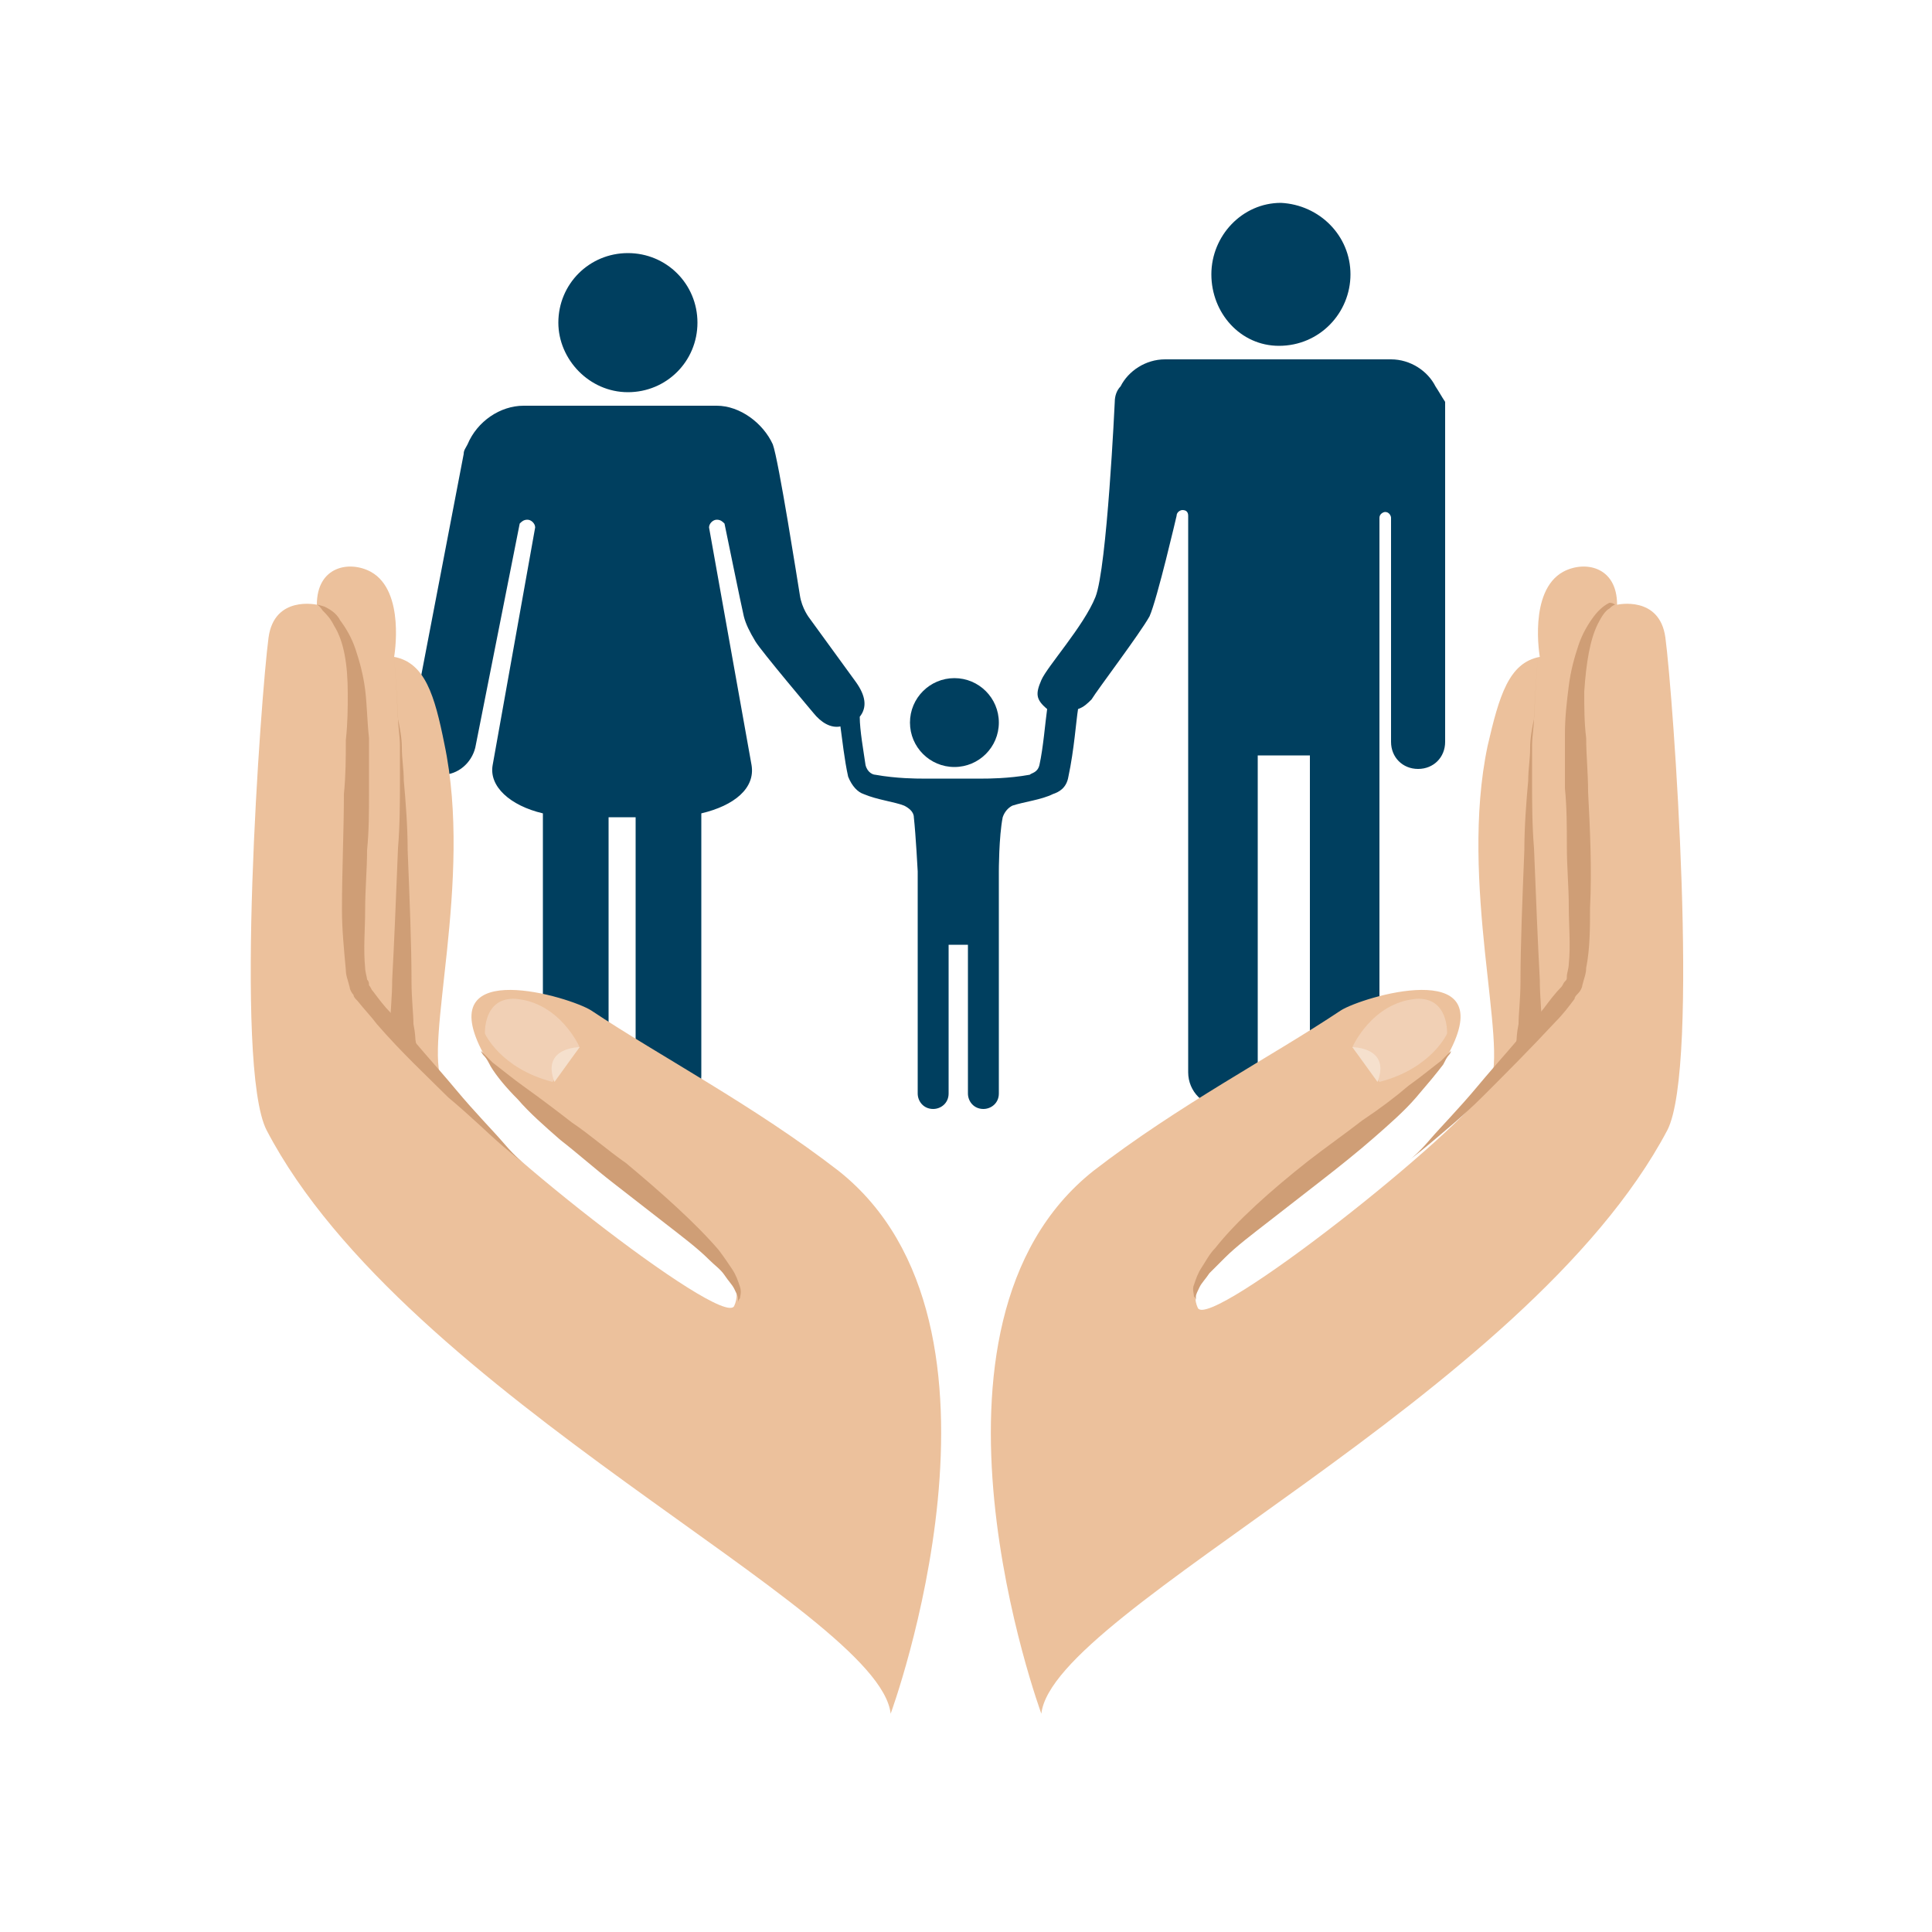
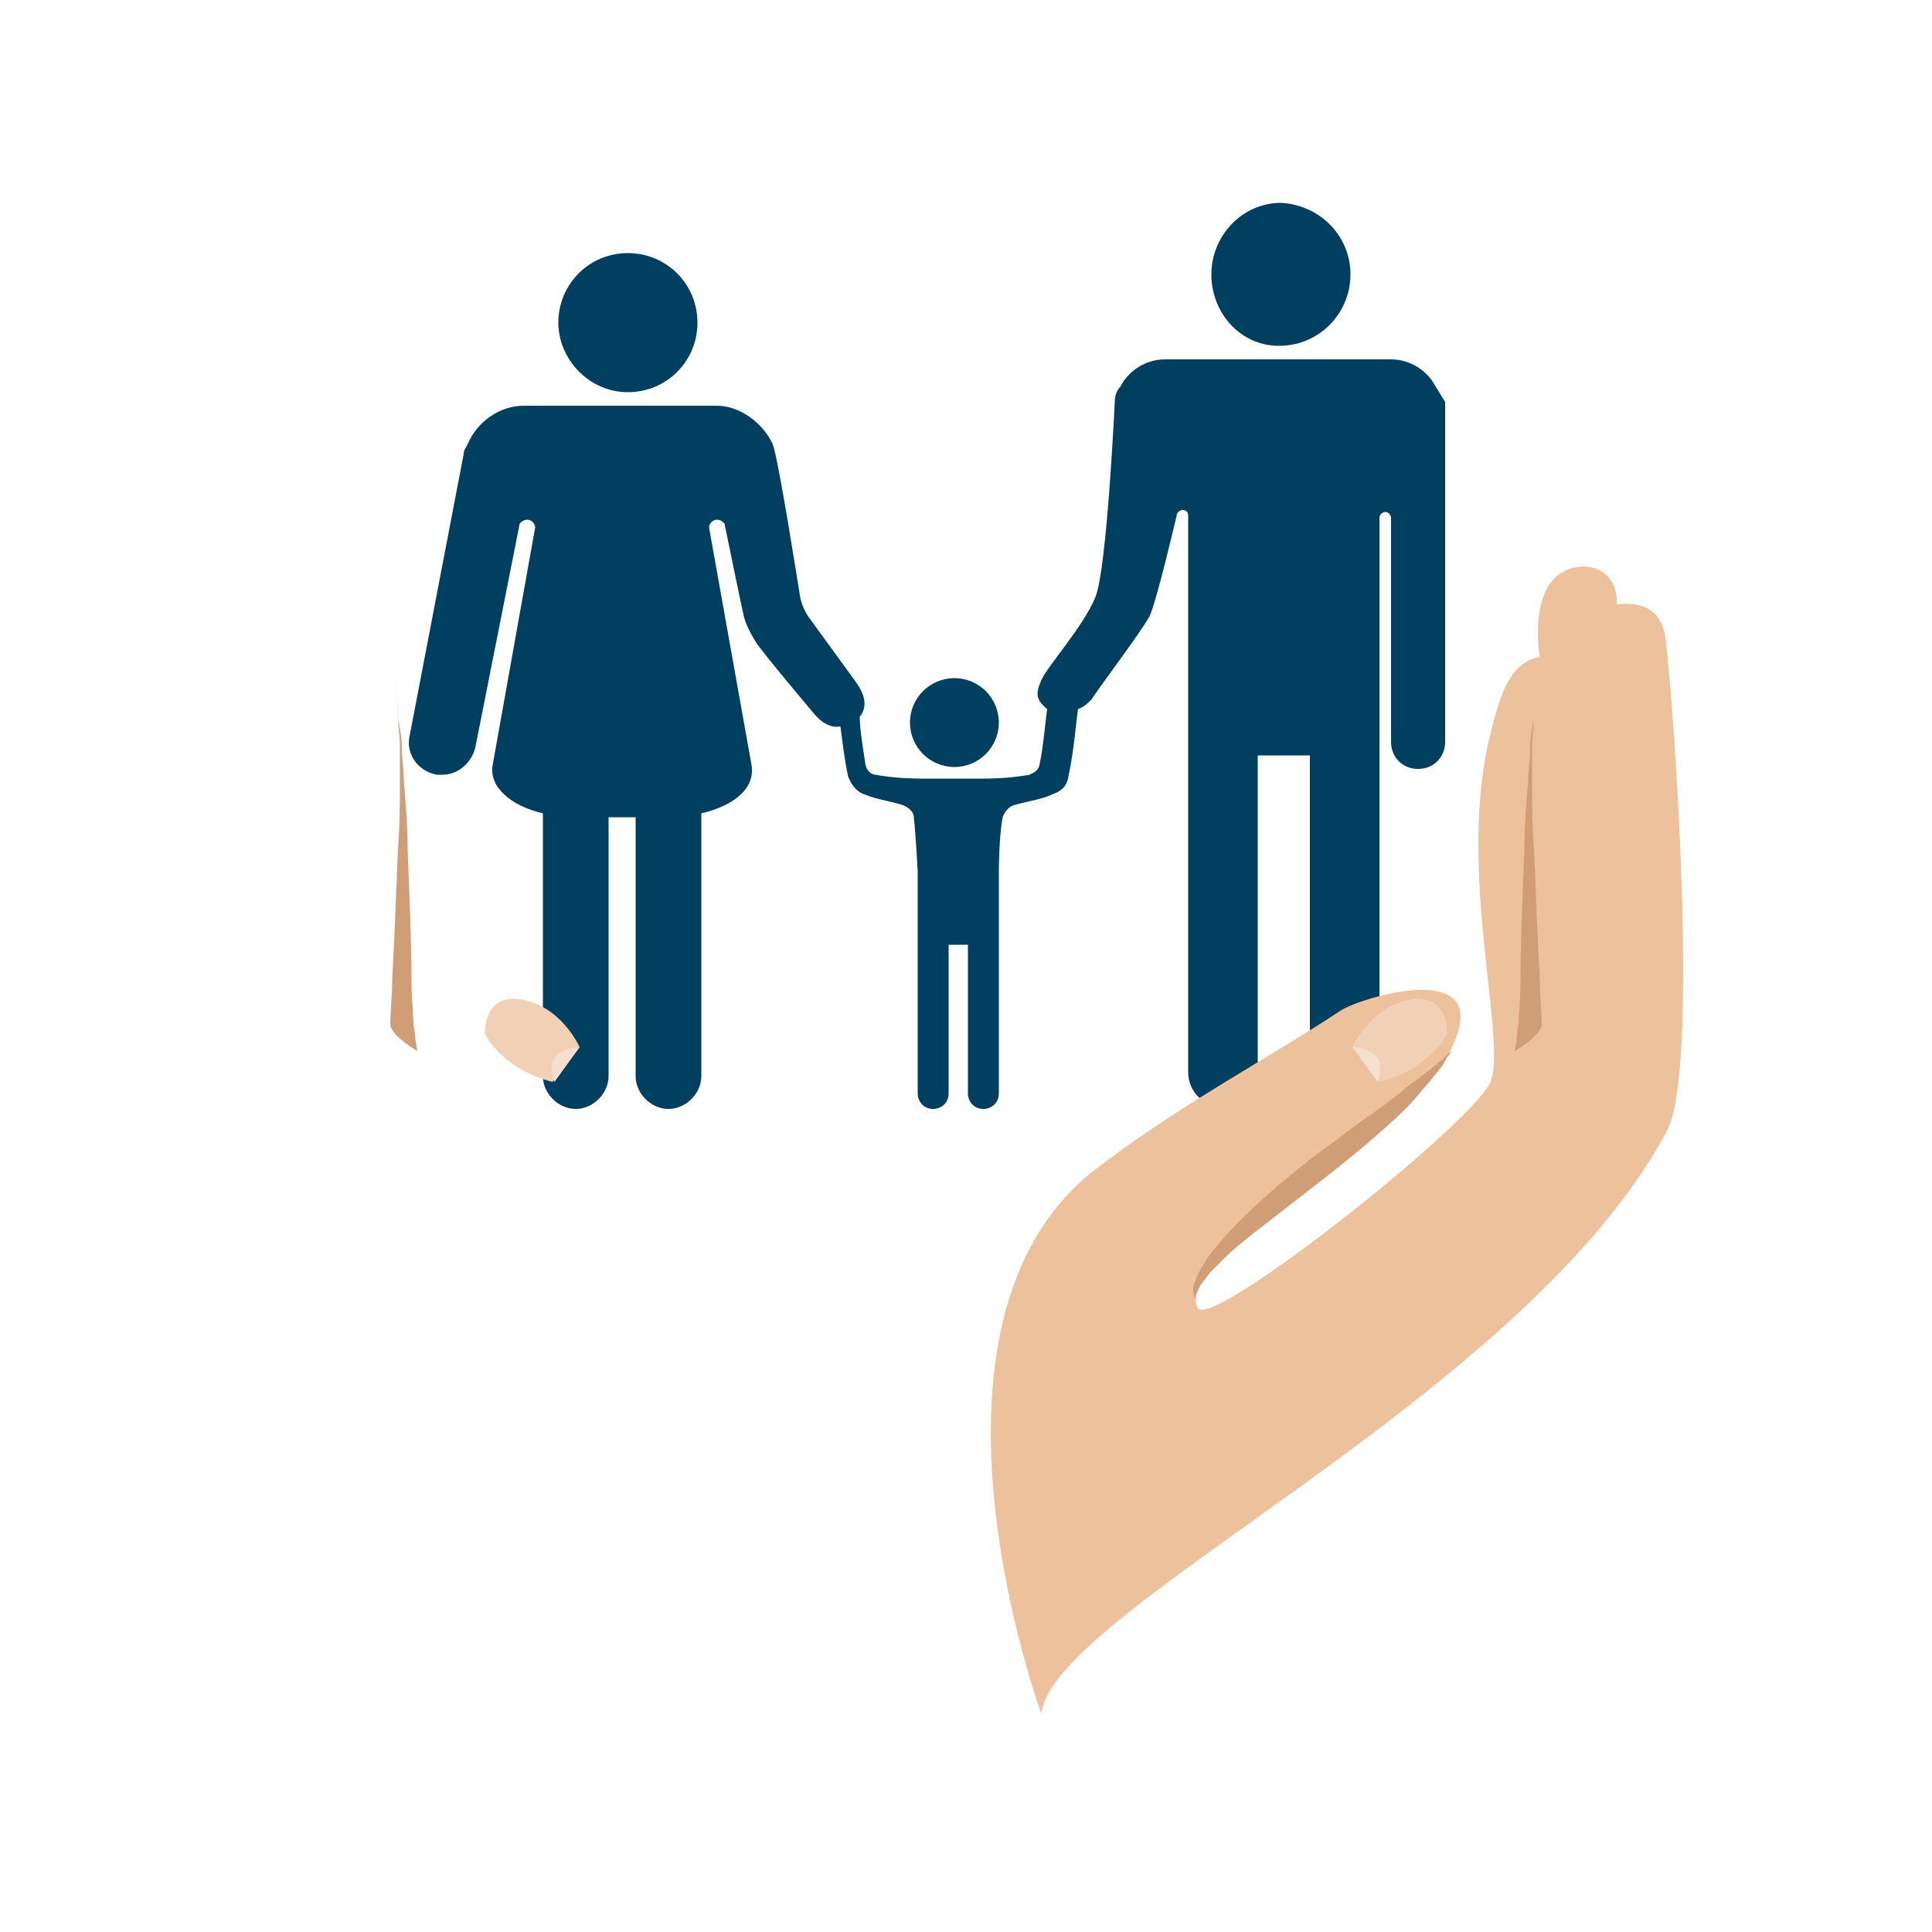
<svg xmlns="http://www.w3.org/2000/svg" version="1.1" id="Capa_1" x="0px" y="0px" viewBox="0 0 100 100" style="enable-background:new 0 0 100 100;" xml:space="preserve">
  <style type="text/css">
	.st0{fill:#003F5F;}
	.st1{fill:#ECC19C;}
	.st2{fill:#CF9E76;}
	.st3{fill:#F1D0B5;}
	.st4{fill:#F5E0CD;}
</style>
  <g>
    <circle class="st0" cx="49.4" cy="37.4" r="2.3" />
    <path class="st0" d="M32.5,20.3c2,0,3.6-1.6,3.6-3.6s-1.6-3.6-3.6-3.6s-3.6,1.6-3.6,3.6C28.9,18.6,30.5,20.3,32.5,20.3z" />
    <path class="st0" d="M66.2,17.9L66.2,17.9L66.2,17.9L66.2,17.9L66.2,17.9c2.1,0,3.7-1.7,3.7-3.7s-1.6-3.6-3.6-3.7l0,0l0,0l0,0l0,0   c-2,0-3.6,1.7-3.6,3.7S64.2,17.9,66.2,17.9z" />
    <path class="st0" d="M74.3,20L74.3,20L74.3,20L74.3,20c-0.4-0.8-1.3-1.4-2.3-1.4h-5.8h-0.1h-5.8c-1,0-1.9,0.6-2.3,1.4l0,0l0,0l0,0   c-0.2,0.2-0.3,0.5-0.3,0.8c0,0-0.4,8.6-1,10.1c-0.6,1.5-2.5,3.6-2.8,4.3s-0.3,1,0.3,1.5c-0.1,0.7-0.2,2-0.4,2.9   c-0.1,0.4-0.4,0.4-0.5,0.5c-1.1,0.2-2.2,0.2-2.4,0.2h-1.6h-1.6c-0.2,0-1.3,0-2.4-0.2c-0.1,0-0.4-0.1-0.5-0.5   c-0.1-0.7-0.3-1.8-0.3-2.5c0.4-0.5,0.3-1.1-0.2-1.8L41.9,32c0,0-0.4-0.5-0.5-1.2c-0.1-0.6-1.1-7-1.4-7.8c-0.5-1.1-1.7-2-2.9-2h-5   h-5c-1.2,0-2.4,0.8-2.9,2c-0.1,0.2-0.2,0.3-0.2,0.5l-2.8,14.6c-0.2,0.9,0.4,1.8,1.4,2c0.1,0,0.2,0,0.3,0c0.8,0,1.5-0.6,1.7-1.4   l2.3-11.6c0.1-0.1,0.2-0.2,0.4-0.2c0.2,0,0.4,0.2,0.4,0.4l0,0l-2.2,12.3c-0.2,1.1,0.9,2.1,2.6,2.5v13.6c0,0.9,0.8,1.7,1.7,1.7   c0.9,0,1.7-0.8,1.7-1.7V42.3h0.7h0.7v13.4c0,0.9,0.8,1.7,1.7,1.7s1.7-0.8,1.7-1.7V42.1c1.7-0.4,2.8-1.3,2.6-2.5l-2.2-12.3l0,0   c0-0.2,0.2-0.4,0.4-0.4s0.3,0.1,0.4,0.2c0,0,0.9,4.4,1,4.8s0.3,0.8,0.6,1.3s3,3.7,3,3.7c0.4,0.5,0.9,0.8,1.4,0.7   c0.1,0.7,0.2,1.7,0.4,2.6c0.2,0.5,0.5,0.8,0.8,0.9c0.7,0.3,1.6,0.4,2.1,0.6c0.2,0.1,0.5,0.3,0.5,0.6c0.1,0.9,0.2,2.8,0.2,2.8v2.7   v0.1v8.7c0,0.4,0.3,0.8,0.8,0.8c0.4,0,0.8-0.3,0.8-0.8v-7.7h0.5h0.5v7.7c0,0.4,0.3,0.8,0.8,0.8c0.4,0,0.8-0.3,0.8-0.8v-8.7v-0.1   v-2.7c0,0,0-1.8,0.2-2.8c0.1-0.3,0.3-0.5,0.5-0.6c0.6-0.2,1.5-0.3,2.1-0.6c0.3-0.1,0.7-0.3,0.8-0.9c0.3-1.4,0.4-2.9,0.5-3.5   c0.3-0.1,0.5-0.3,0.7-0.5c0.3-0.5,2.5-3.4,3-4.3c0.4-0.9,1.4-5.2,1.4-5.2l0,0l0,0c0-0.2,0.2-0.3,0.3-0.3c0.2,0,0.3,0.1,0.3,0.3v9.8   c0,0.1,0,0.1,0,0.2v18.8c0,1,0.8,1.8,1.8,1.8s1.8-0.8,1.8-1.8V39.1h1.3h0.1h1.3v16.5c0,1,0.8,1.8,1.8,1.8s1.8-0.8,1.8-1.8V36.8   c0-0.1,0-0.1,0-0.2v-9.8c0-0.2,0.2-0.3,0.3-0.3c0.2,0,0.3,0.2,0.3,0.3l0,0l0,0v11.6c0,0.8,0.6,1.4,1.4,1.4s1.4-0.6,1.4-1.4V20.8   C74.6,20.5,74.5,20.3,74.3,20z" />
  </g>
  <g>
    <path class="st1" d="M53.9,88.7c0,0-7.4-20.1,2.7-28.1c4.4-3.4,9.2-5.9,12.8-8.3c1.1-0.7,8.1-2.8,5.7,2   C72.5,59.6,60.5,64.5,62,67.7c0.6,1.2,13.8-9.2,15.1-11.6c1-1.9-1.6-10.4-0.1-17.5c0.6-2.6,1.1-4.3,2.7-4.6c0,0-0.6-3.4,1.2-4.4   c1.1-0.6,2.8-0.3,2.8,1.7c0,0,2.2-0.5,2.5,1.7c0.4,3,1.8,22.2,0.1,25.5C79,72.3,54.5,83.3,53.9,88.7z" />
-     <path class="st2" d="M83.6,31.3c0,0-0.1,0-0.3,0.2c-0.2,0.1-0.4,0.4-0.6,0.8c-0.4,0.8-0.6,2-0.7,3.5c0,0.8,0,1.6,0.1,2.4   c0,0.9,0.1,1.8,0.1,2.8c0.1,1.9,0.2,4,0.1,6c0,1,0,2.1-0.2,3.1c0,0.3-0.1,0.5-0.2,0.9c0,0.1-0.1,0.3-0.2,0.4   c-0.1,0.1-0.2,0.2-0.2,0.3c-0.3,0.4-0.6,0.8-1,1.2c-1.3,1.4-2.6,2.7-3.7,3.8s-2.1,1.9-2.8,2.5c-0.6,0.5-1,0.8-1,0.8s0.4-0.3,1-1   s1.5-1.6,2.5-2.8s2.2-2.5,3.4-4c0.3-0.4,0.6-0.8,0.9-1.1c0.1-0.1,0.1-0.2,0.2-0.3s0.1-0.1,0.1-0.3c0-0.1,0.1-0.4,0.1-0.6   c0.1-1,0-2,0-3s-0.1-2-0.1-3.1c0-1,0-2-0.1-3c0-1,0-1.9,0-2.8c0-0.9,0.1-1.7,0.2-2.5s0.3-1.5,0.5-2.1s0.5-1.1,0.8-1.5   c0.3-0.4,0.6-0.6,0.8-0.7C83.5,31.2,83.6,31.3,83.6,31.3z" />
    <path class="st2" d="M75.1,54.4c0,0,0,0.1-0.1,0.2c-0.1,0.1-0.2,0.3-0.3,0.5c-0.3,0.4-0.8,1-1.4,1.7s-1.4,1.4-2.2,2.1   c-0.8,0.7-1.8,1.5-2.7,2.2c-0.9,0.7-1.8,1.4-2.7,2.1c-0.9,0.7-1.7,1.3-2.3,1.9c-0.3,0.3-0.6,0.6-0.8,0.8c-0.2,0.3-0.4,0.5-0.5,0.7   s-0.2,0.4-0.2,0.5s0,0.2,0,0.2s0-0.1-0.1-0.2c0-0.1-0.1-0.4,0-0.6c0.1-0.3,0.2-0.6,0.4-0.9s0.4-0.7,0.7-1c1.1-1.4,2.9-3,4.8-4.5   c0.9-0.7,1.9-1.4,2.8-2.1c0.9-0.6,1.7-1.2,2.4-1.8c0.7-0.5,1.3-1,1.7-1.3C74.9,54.6,75.1,54.4,75.1,54.4z" />
    <path class="st2" d="M79.6,34c0,0-0.1,1.2-0.2,3.1c0,0.5-0.1,1-0.1,1.5s0,1.1,0,1.7c0,1.2,0,2.4,0.1,3.6c0.1,2.5,0.2,5,0.3,6.8   c0,0.9,0.1,1.7,0.1,2.3s-1.4,1.4-1.4,1.4l0.1-0.6c0,0,0-0.3,0.1-0.8c0-0.5,0.1-1.3,0.1-2.2c0-1.9,0.1-4.3,0.2-6.8   c0-1.2,0.1-2.5,0.2-3.6c0-0.6,0.1-1.1,0.1-1.7c0-0.5,0.1-1,0.2-1.5C79.5,35.2,79.6,34,79.6,34z" />
    <path class="st3" d="M70,54.2c0,0,1-2.3,3.3-2.5c1.7-0.1,1.6,1.8,1.6,1.8s-0.8,1.8-3.5,2.5L70,54.2z" />
    <path class="st4" d="M70,54.2c0,0,2,0,1.3,1.8L70,54.2z" />
-     <path class="st1" d="M46.1,88.7c0,0,7.4-20.1-2.7-28.1c-4.4-3.4-9.2-5.9-12.8-8.3c-1.1-0.7-8.1-2.8-5.7,2   c2.6,5.2,14.6,10.1,13.1,13.3c-0.6,1.2-13.8-9.2-15.1-11.6c-1-1.9,1.6-10.4,0.1-17.5c-0.5-2.5-1-4.2-2.6-4.5c0,0,0.6-3.4-1.2-4.4   c-1.1-0.6-2.8-0.3-2.8,1.7c0,0-2.2-0.5-2.5,1.7c-0.4,3-1.8,22.2-0.1,25.5C21,72.3,45.5,83.3,46.1,88.7z" />
-     <path class="st2" d="M16.4,31.3c0,0,0.1,0,0.4,0.1c0.2,0.1,0.6,0.3,0.8,0.7c0.3,0.4,0.6,0.9,0.8,1.5c0.2,0.6,0.4,1.3,0.5,2.1   s0.1,1.6,0.2,2.5c0,0.9,0,1.8,0,2.8s0,2-0.1,3c0,1-0.1,2-0.1,3.1c0,1-0.1,2,0,3c0,0.2,0.1,0.5,0.1,0.6c0.1,0.1,0.1,0.2,0.1,0.3   c0.1,0.1,0.1,0.2,0.2,0.3c0.3,0.4,0.6,0.8,0.9,1.1c1.2,1.5,2.4,2.8,3.4,4s1.9,2.1,2.5,2.8s1,1,1,1s-0.4-0.3-1.1-0.9   c-0.7-0.6-1.6-1.5-2.8-2.5c-1.1-1.1-2.4-2.3-3.7-3.8c-0.3-0.4-0.6-0.7-1-1.2c-0.1-0.1-0.2-0.2-0.2-0.3c-0.1-0.1-0.2-0.3-0.2-0.4   c-0.1-0.4-0.2-0.6-0.2-0.9c-0.1-1.1-0.2-2.1-0.2-3.1c0-2.1,0.1-4.1,0.1-6c0.1-1,0.1-1.9,0.1-2.8c0.1-0.9,0.1-1.7,0.1-2.4   c0-1.5-0.2-2.7-0.7-3.5c-0.2-0.4-0.4-0.6-0.6-0.8C16.5,31.3,16.4,31.3,16.4,31.3z" />
-     <path class="st2" d="M24.9,54.4c0,0,0.2,0.2,0.6,0.6c0.4,0.3,1,0.8,1.7,1.3s1.5,1.1,2.4,1.8c0.9,0.6,1.8,1.4,2.8,2.1   c1.8,1.5,3.6,3.1,4.8,4.5c0.3,0.4,0.5,0.7,0.7,1s0.3,0.6,0.4,0.9c0.1,0.3,0,0.5,0,0.6c-0.1,0.1-0.1,0.2-0.1,0.2s0-0.1,0-0.2   s-0.1-0.3-0.2-0.5c-0.1-0.2-0.3-0.4-0.5-0.7c-0.2-0.3-0.5-0.5-0.8-0.8c-0.6-0.6-1.4-1.2-2.3-1.9c-0.9-0.7-1.8-1.4-2.7-2.1   c-0.9-0.7-1.8-1.5-2.7-2.2c-0.8-0.7-1.6-1.4-2.2-2.1c-0.6-0.6-1.1-1.2-1.4-1.7c-0.1-0.2-0.2-0.4-0.3-0.5   C24.9,54.5,24.9,54.4,24.9,54.4z" />
    <path class="st2" d="M20.4,34c0,0,0.1,1.2,0.2,3.1c0,0.5,0.1,1,0.1,1.5s0,1.1,0,1.7c0,1.2,0,2.4-0.1,3.6c-0.1,2.5-0.2,5-0.3,6.8   c0,0.9-0.1,1.7-0.1,2.3s1.4,1.4,1.4,1.4l-0.1-0.6c0,0,0-0.3-0.1-0.8c0-0.5-0.1-1.3-0.1-2.2c0-1.9-0.1-4.3-0.2-6.8   c0-1.2-0.1-2.5-0.2-3.6c0-0.6-0.1-1.1-0.1-1.7c0-0.5-0.1-1-0.2-1.5C20.5,35.2,20.4,34,20.4,34z" />
    <path class="st3" d="M30,54.2c0,0-1-2.3-3.3-2.5c-1.7-0.1-1.6,1.8-1.6,1.8s0.8,1.8,3.5,2.5L30,54.2z" />
    <path class="st4" d="M30,54.2c0,0-2,0-1.3,1.8L30,54.2z" />
  </g>
</svg>